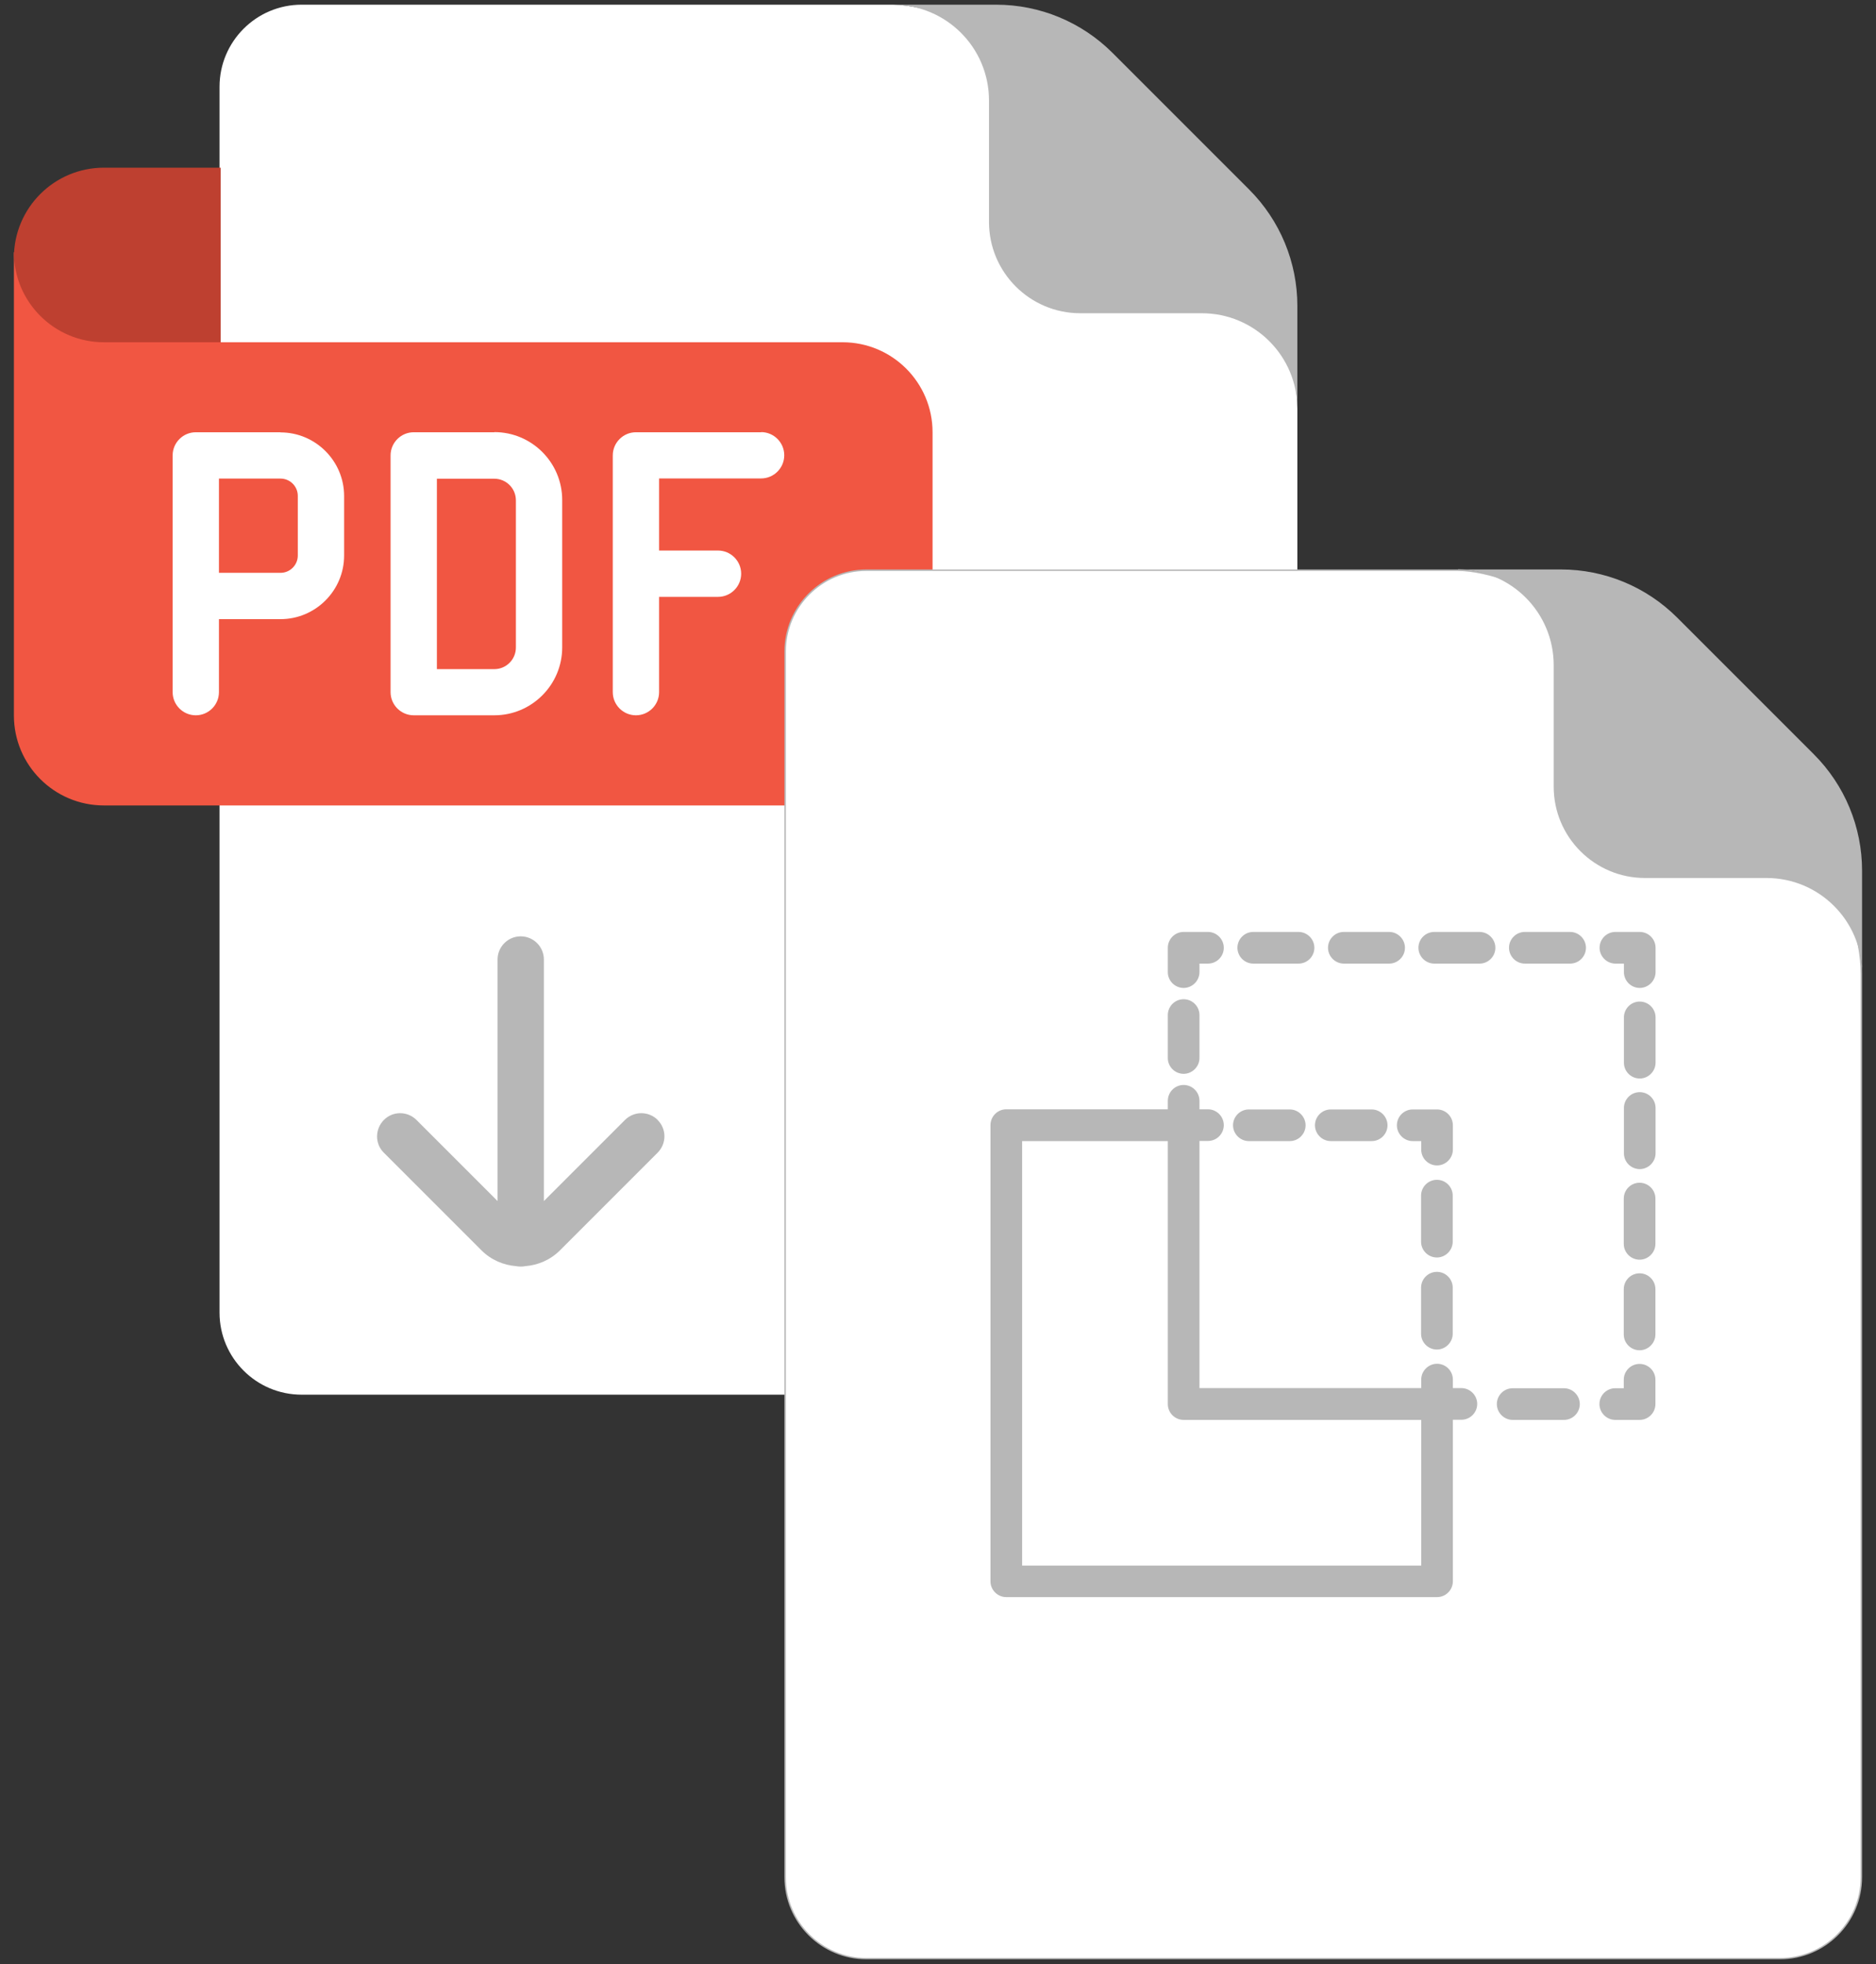
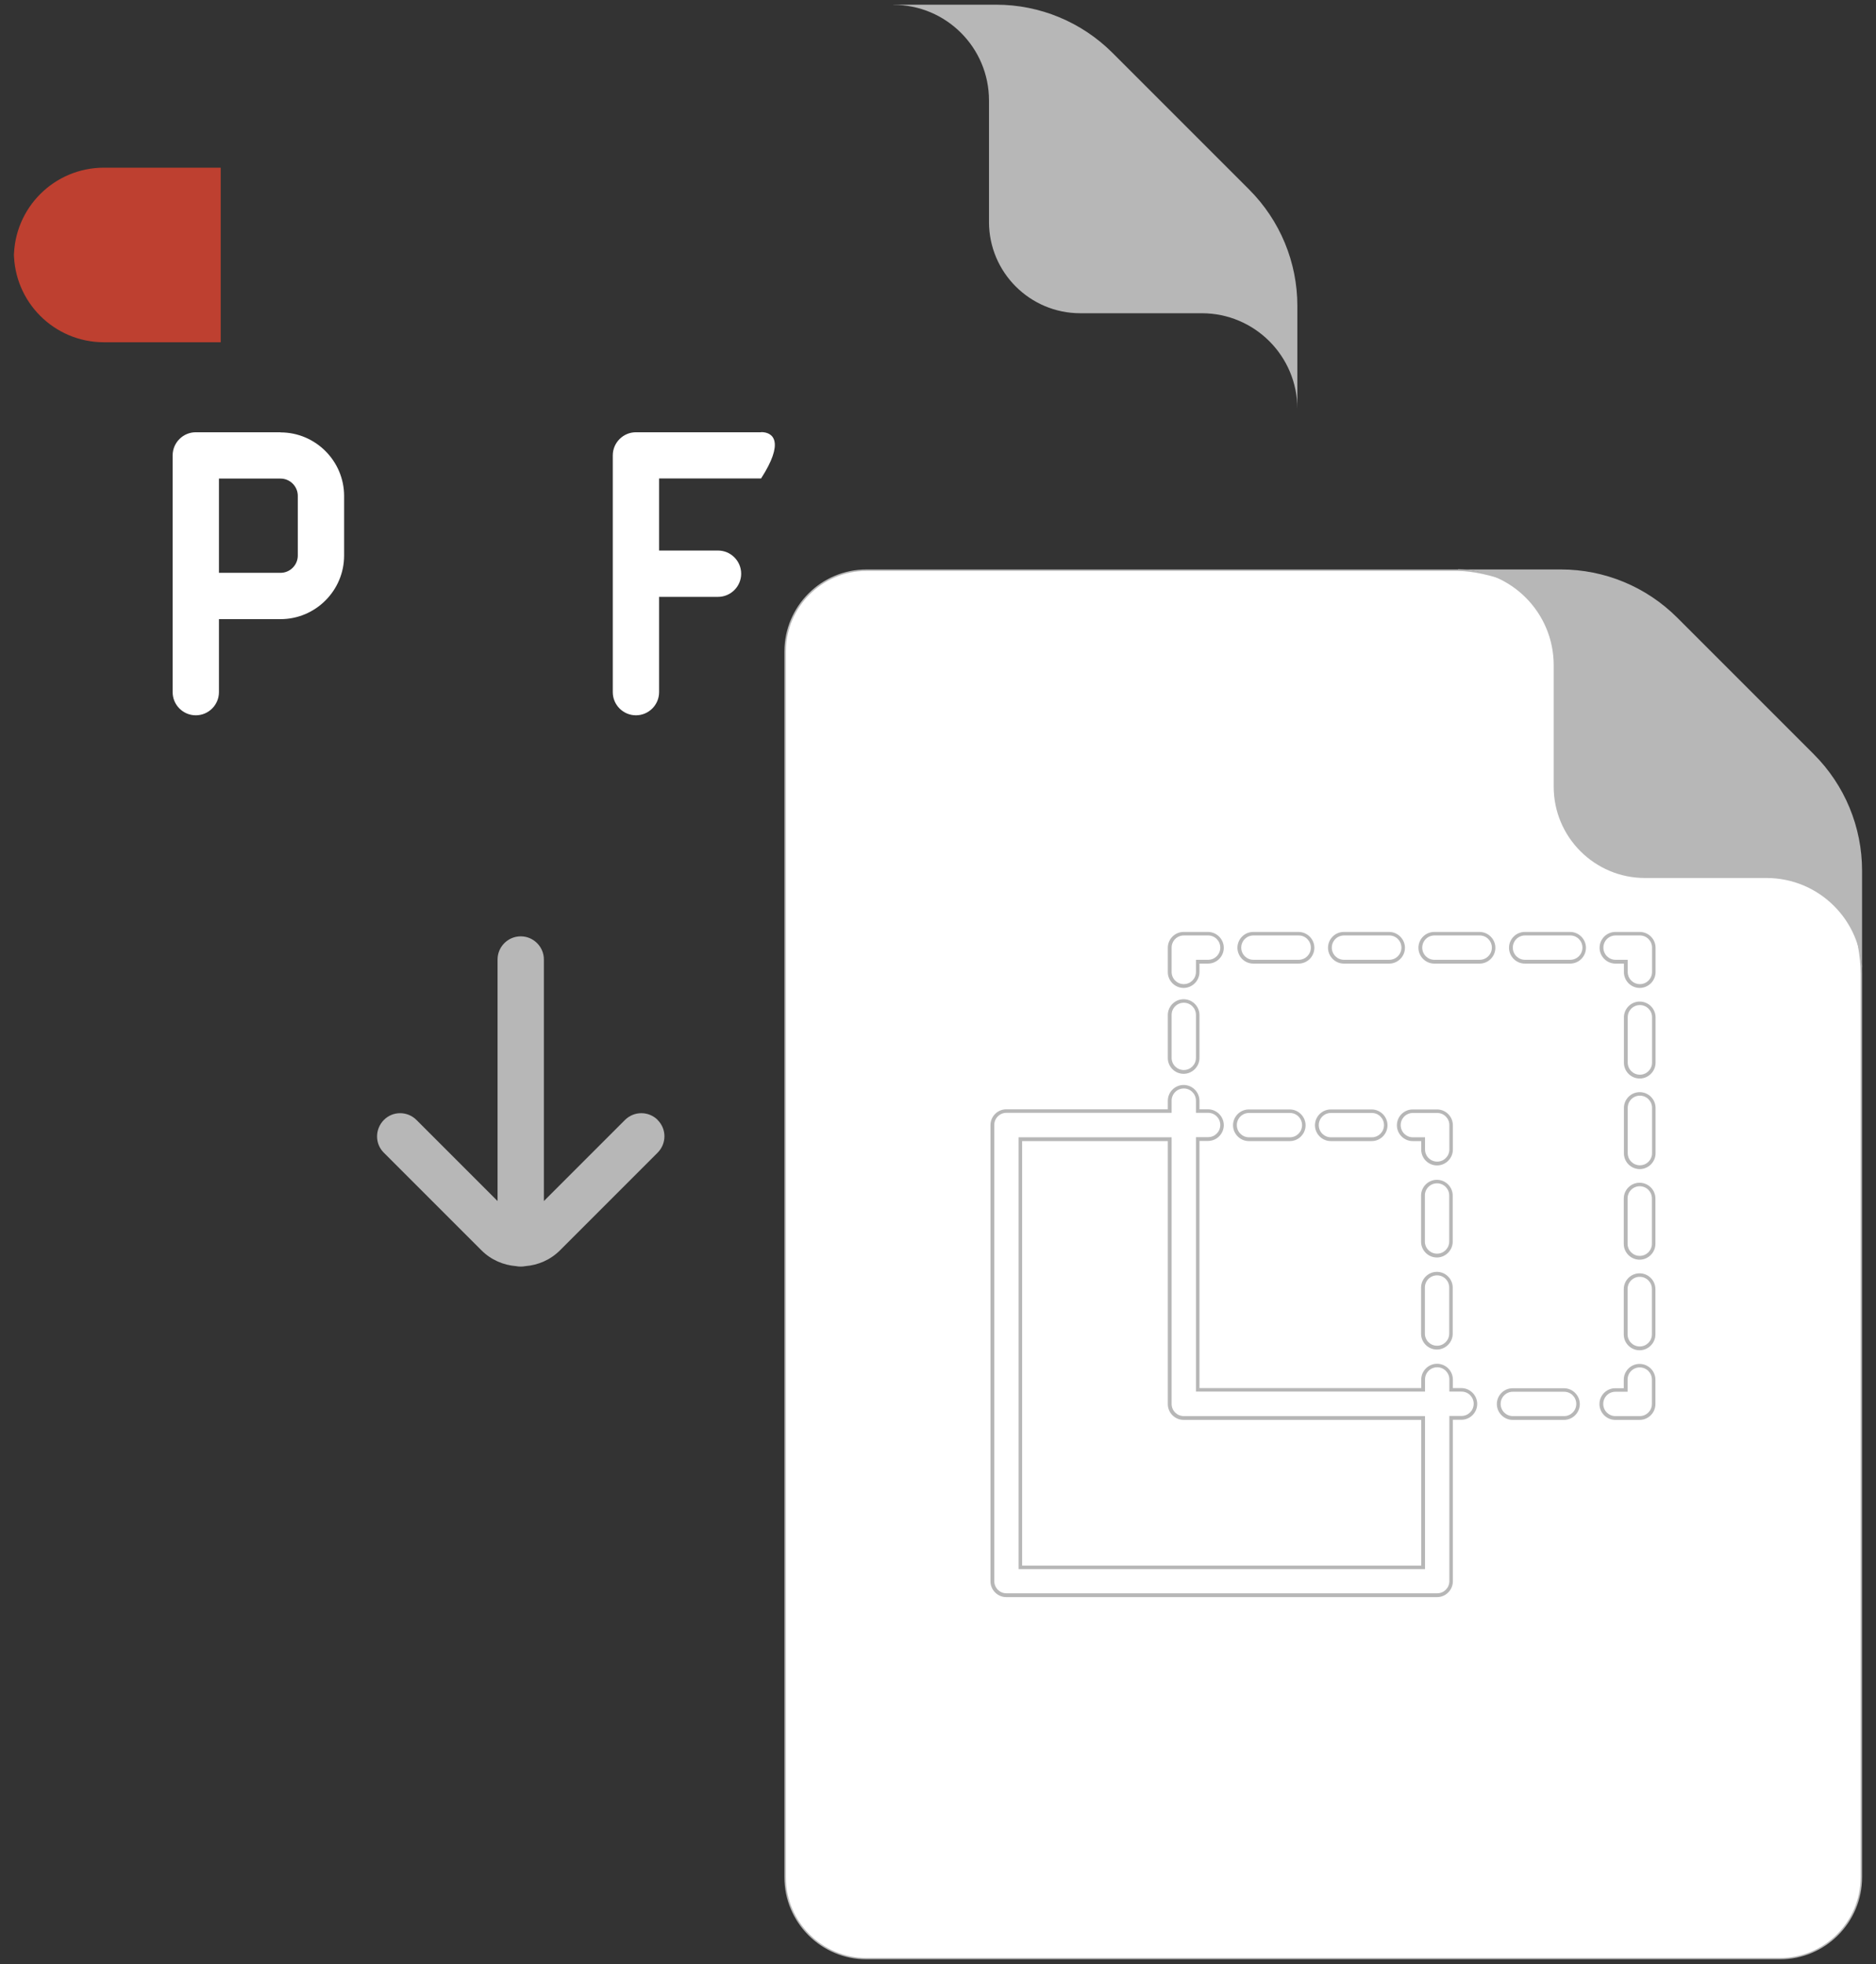
<svg xmlns="http://www.w3.org/2000/svg" width="128" height="134" viewBox="0 0 128 134" fill="none">
  <rect x="0" y="0" width="128" height="134" fill="#333333" stroke="none" />
-   <path d="M88.519 27.89V89.55C88.519 92.64 86.01 95.15 82.919 95.15H20.579C17.489 95.15 14.979 92.64 14.979 89.55V5.92C14.979 2.83 17.489 0.32 20.579 0.32H60.95C69.659 0.46 88.519 17.19 88.519 27.89Z" fill="white" />
-   <path d="M15.059 23.35H57.489C60.879 23.35 63.629 26.1 63.629 29.49V48.81C63.629 52.2 60.879 54.95 57.489 54.95H7.089C3.699 54.95 0.949 52.2 0.949 48.81V17.21" fill="#F15642" />
  <path d="M0.949 17.21C0.949 20.6 3.699 23.35 7.089 23.35H15.059V11.44H7.089C3.699 11.44 0.949 14.19 0.949 17.58" fill="#BE4030" />
  <path d="M60.949 0.32H67.969C70.949 0.32 73.799 1.5 75.909 3.61L85.229 12.93C87.339 15.04 88.519 17.89 88.519 20.87V27.89C88.519 24.29 85.599 21.37 81.999 21.37H73.709C70.269 21.37 67.479 18.58 67.479 15.14V6.85C67.479 3.25 64.559 0.33 60.959 0.33L60.949 0.32Z" fill="#B7B7B7" />
  <path d="M19.139 29.49H13.359C12.489 29.49 11.779 30.2 11.779 31.07V47.22C11.779 48.09 12.489 48.8 13.359 48.8C14.229 48.8 14.939 48.09 14.939 47.22V42.24H19.139C21.529 42.24 23.479 40.29 23.479 37.9V33.84C23.479 31.45 21.529 29.5 19.139 29.5V29.49ZM20.319 37.9C20.319 38.55 19.789 39.08 19.139 39.08H14.939V32.65H19.139C19.789 32.65 20.319 33.18 20.319 33.83V37.89V37.9Z" fill="white" />
-   <path d="M33.729 29.49H28.229C27.359 29.49 26.649 30.2 26.649 31.07V47.22C26.649 48.09 27.359 48.8 28.229 48.8H33.729C36.279 48.8 38.359 46.72 38.359 44.17V34.11C38.359 31.56 36.289 29.48 33.729 29.48V29.49ZM35.199 44.18C35.199 44.99 34.539 45.65 33.729 45.65H29.809V32.66H33.729C34.539 32.66 35.199 33.32 35.199 34.13V44.19V44.18Z" fill="white" />
-   <path d="M51.94 29.49H43.39C42.52 29.49 41.81 30.2 41.81 31.07V47.22C41.81 48.09 42.52 48.8 43.39 48.8C44.26 48.8 44.97 48.09 44.97 47.22V40.72H48.99C49.86 40.72 50.57 40.01 50.57 39.14C50.57 38.27 49.86 37.56 48.99 37.56H44.97V32.64H51.93C52.8 32.64 53.51 31.93 53.51 31.06C53.51 30.19 52.8 29.48 51.93 29.48L51.94 29.49Z" fill="white" />
+   <path d="M51.94 29.49H43.39C42.52 29.49 41.81 30.2 41.81 31.07V47.22C41.81 48.09 42.52 48.8 43.39 48.8C44.26 48.8 44.97 48.09 44.97 47.22V40.72H48.99C49.86 40.72 50.57 40.01 50.57 39.14C50.57 38.27 49.86 37.56 48.99 37.56H44.97V32.64H51.93C53.51 30.19 52.8 29.48 51.93 29.48L51.94 29.49Z" fill="white" />
  <path d="M44.879 76.41C44.259 75.79 43.259 75.79 42.639 76.41L37.109 81.94V65.46C37.109 64.59 36.399 63.88 35.529 63.88C34.659 63.88 33.949 64.59 33.949 65.46V81.94L28.419 76.41C27.799 75.79 26.799 75.79 26.189 76.41C25.579 77.03 25.569 78.03 26.189 78.64L32.849 85.3C33.509 85.96 34.349 86.31 35.209 86.38C35.309 86.4 35.419 86.41 35.529 86.41C35.639 86.41 35.749 86.4 35.849 86.38C36.709 86.31 37.549 85.96 38.209 85.3L44.869 78.64C45.489 78.02 45.489 77.02 44.869 76.41H44.879Z" fill="#B7B7B7" />
  <path d="M59.11 133.63C56.05 133.63 53.56 131.14 53.56 128.08V44.45C53.56 41.39 56.05 38.9 59.11 38.9H99.48C108.48 39.05 127 56.07 127 66.42V128.08C127 131.14 124.51 133.63 121.45 133.63H59.12H59.11Z" fill="white" />
  <path d="M99.48 38.95C103.57 39.02 110.39 42.95 116.46 48.75C123.03 55.01 126.95 61.62 126.95 66.42V128.08C126.95 131.11 124.48 133.58 121.45 133.58H59.12C56.09 133.58 53.62 131.11 53.62 128.08V44.45C53.62 41.42 56.09 38.95 59.12 38.95H99.49M99.49 38.85H59.12C56.029 38.85 53.52 41.36 53.52 44.45V128.07C53.52 131.16 56.029 133.67 59.12 133.67H121.45C124.54 133.67 127.05 131.16 127.05 128.07V66.41C127.05 55.71 108.2 38.98 99.48 38.84L99.49 38.85Z" fill="#B7B7B7" />
  <path d="M99.48 38.85H106.499C109.479 38.85 112.329 40.03 114.439 42.14L123.759 51.46C125.869 53.57 127.049 56.42 127.049 59.4V66.42C127.049 62.82 124.129 59.9 120.529 59.9H112.24C108.8 59.9 106.009 57.11 106.009 53.67V45.38C106.009 41.78 103.09 38.86 99.49 38.86L99.48 38.85Z" fill="#B7B7B7" />
-   <path d="M68.66 108.83C68.13 108.83 67.7 108.4 67.7 107.87V76.75C67.7 76.22 68.13 75.79 68.66 75.79H79.81V75.08C79.81 74.55 80.24 74.12 80.77 74.12C81.3 74.12 81.73 74.55 81.73 75.08V75.79H82.44C82.97 75.79 83.4 76.22 83.4 76.75C83.4 77.28 82.97 77.71 82.44 77.71H81.73V94.82H97.11V94.11C97.11 93.58 97.54 93.15 98.07 93.15C98.6 93.15 99.03 93.58 99.03 94.11V94.82H99.74C100.27 94.82 100.7 95.25 100.7 95.78C100.7 96.31 100.27 96.74 99.74 96.74H99.03V107.89C99.03 108.42 98.6 108.85 98.07 108.85H68.68L68.66 108.83ZM97.1 106.92V96.73H80.77C80.24 96.73 79.81 96.3 79.81 95.77V77.71H69.62V106.92H97.1ZM110.23 96.73C109.7 96.73 109.27 96.3 109.27 95.77C109.27 95.24 109.7 94.81 110.23 94.81H110.94V94.1C110.94 93.57 111.37 93.14 111.9 93.14C112.43 93.14 112.86 93.57 112.86 94.1V95.76C112.86 96.29 112.43 96.72 111.9 96.72H110.24L110.23 96.73ZM103.23 96.73C102.7 96.73 102.27 96.3 102.27 95.77C102.27 95.24 102.7 94.81 103.23 94.81H106.73C107.26 94.81 107.69 95.24 107.69 95.77C107.69 96.3 107.26 96.73 106.73 96.73H103.23ZM111.9 91.98C111.37 91.98 110.94 91.55 110.94 91.02V87.93C110.94 87.4 111.37 86.97 111.9 86.97C112.43 86.97 112.86 87.4 112.86 87.93V91.02C112.86 91.55 112.43 91.98 111.9 91.98ZM98.07 91.93C97.54 91.93 97.11 91.5 97.11 90.97V87.83C97.11 87.3 97.54 86.87 98.07 86.87C98.6 86.87 99.03 87.3 99.03 87.83V90.97C99.03 91.5 98.6 91.93 98.07 91.93ZM111.9 85.8C111.37 85.8 110.94 85.37 110.94 84.84V81.75C110.94 81.22 111.37 80.79 111.9 80.79C112.43 80.79 112.86 81.22 112.86 81.75V84.84C112.86 85.37 112.43 85.8 111.9 85.8ZM98.07 85.65C97.54 85.65 97.11 85.22 97.11 84.69V81.55C97.11 81.02 97.54 80.59 98.07 80.59C98.6 80.59 99.03 81.02 99.03 81.55V84.69C99.03 85.22 98.6 85.65 98.07 85.65ZM111.9 79.63C111.37 79.63 110.94 79.2 110.94 78.67V75.58C110.94 75.05 111.37 74.62 111.9 74.62C112.43 74.62 112.86 75.05 112.86 75.58V78.67C112.86 79.2 112.43 79.63 111.9 79.63ZM98.07 79.38C97.54 79.38 97.11 78.95 97.11 78.42V77.71H96.4C95.87 77.71 95.44 77.28 95.44 76.75C95.44 76.22 95.87 75.79 96.4 75.79H98.06C98.59 75.79 99.02 76.22 99.02 76.75V78.41C99.02 78.94 98.59 79.37 98.06 79.37L98.07 79.38ZM90.82 77.72C90.29 77.72 89.86 77.29 89.86 76.76C89.86 76.23 90.29 75.8 90.82 75.8H93.61C94.14 75.8 94.57 76.23 94.57 76.76C94.57 77.29 94.14 77.72 93.61 77.72H90.82ZM85.23 77.72C84.7 77.72 84.27 77.29 84.27 76.76C84.27 76.23 84.7 75.8 85.23 75.8H88.02C88.55 75.8 88.98 76.23 88.98 76.76C88.98 77.29 88.55 77.72 88.02 77.72H85.23ZM111.9 73.46C111.37 73.46 110.94 73.03 110.94 72.5V69.41C110.94 68.88 111.37 68.45 111.9 68.45C112.43 68.45 112.86 68.88 112.86 69.41V72.5C112.86 73.03 112.43 73.46 111.9 73.46ZM80.78 73.13C80.25 73.13 79.82 72.7 79.82 72.17V69.24C79.82 68.71 80.25 68.28 80.78 68.28C81.31 68.28 81.74 68.71 81.74 69.24V72.17C81.74 72.7 81.31 73.13 80.78 73.13ZM111.9 67.28C111.37 67.28 110.94 66.85 110.94 66.32V65.61H110.23C109.7 65.61 109.27 65.18 109.27 64.65C109.27 64.12 109.7 63.69 110.23 63.69H111.89C112.42 63.69 112.85 64.12 112.85 64.65V66.31C112.85 66.84 112.42 67.27 111.89 67.27L111.9 67.28ZM80.78 67.28C80.25 67.28 79.82 66.85 79.82 66.32V64.66C79.82 64.13 80.25 63.7 80.78 63.7H82.44C82.97 63.7 83.4 64.13 83.4 64.66C83.4 65.19 82.97 65.62 82.44 65.62H81.73V66.33C81.73 66.86 81.3 67.29 80.77 67.29L80.78 67.28ZM104.06 65.62C103.53 65.62 103.1 65.19 103.1 64.66C103.1 64.13 103.53 63.7 104.06 63.7H107.15C107.68 63.7 108.11 64.13 108.11 64.66C108.11 65.19 107.68 65.62 107.15 65.62H104.06ZM97.88 65.62C97.35 65.62 96.92 65.19 96.92 64.66C96.92 64.13 97.35 63.7 97.88 63.7H100.97C101.5 63.7 101.93 64.13 101.93 64.66C101.93 65.19 101.5 65.62 100.97 65.62H97.88ZM91.7 65.62C91.17 65.62 90.74 65.19 90.74 64.66C90.74 64.13 91.17 63.7 91.7 63.7H94.79C95.32 63.7 95.75 64.13 95.75 64.66C95.75 65.19 95.32 65.62 94.79 65.62H91.7ZM85.52 65.62C84.99 65.62 84.56 65.19 84.56 64.66C84.56 64.13 84.99 63.7 85.52 63.7H88.61C89.14 63.7 89.57 64.13 89.57 64.66C89.57 65.19 89.14 65.62 88.61 65.62H85.52Z" fill="#B7B7B7" />
  <path d="M111.89 63.82C112.35 63.82 112.72 64.19 112.72 64.65V66.31C112.72 66.77 112.35 67.14 111.89 67.14C111.43 67.14 111.06 66.77 111.06 66.31V65.48H110.23C109.77 65.48 109.4 65.11 109.4 64.65C109.4 64.19 109.77 63.82 110.23 63.82H111.89ZM107.14 63.82C107.6 63.82 107.97 64.19 107.97 64.65C107.97 65.11 107.6 65.48 107.14 65.48H104.05C103.59 65.48 103.22 65.11 103.22 64.65C103.22 64.19 103.59 63.82 104.05 63.82H107.14ZM100.96 63.82C101.42 63.82 101.79 64.19 101.79 64.65C101.79 65.11 101.42 65.48 100.96 65.48H97.87C97.41 65.48 97.04 65.11 97.04 64.65C97.04 64.19 97.41 63.82 97.87 63.82H100.96ZM94.79 63.82C95.25 63.82 95.62 64.19 95.62 64.65C95.62 65.11 95.25 65.48 94.79 65.48H91.7C91.24 65.48 90.87 65.11 90.87 64.65C90.87 64.19 91.24 63.82 91.7 63.82H94.79ZM88.61 63.82C89.07 63.82 89.44 64.19 89.44 64.65C89.44 65.11 89.07 65.48 88.61 65.48H85.52C85.06 65.48 84.69 65.11 84.69 64.65C84.69 64.19 85.06 63.82 85.52 63.82H88.61ZM82.43 63.82C82.89 63.82 83.26 64.19 83.26 64.65C83.26 65.11 82.89 65.48 82.43 65.48H81.6V66.31C81.6 66.77 81.23 67.14 80.77 67.14C80.31 67.14 79.94 66.77 79.94 66.31V64.65C79.94 64.19 80.31 63.82 80.77 63.82H82.43ZM80.77 68.41C81.23 68.41 81.6 68.78 81.6 69.24V72.17C81.6 72.63 81.23 73 80.77 73C80.31 73 79.94 72.63 79.94 72.17V69.24C79.94 68.78 80.31 68.41 80.77 68.41ZM111.89 68.57C112.35 68.57 112.72 68.94 112.72 69.4V72.49C112.72 72.95 112.35 73.32 111.89 73.32C111.43 73.32 111.06 72.95 111.06 72.49V69.4C111.06 68.94 111.43 68.57 111.89 68.57ZM80.77 74.26C81.23 74.26 81.6 74.63 81.6 75.09V75.92H82.43C82.89 75.92 83.26 76.29 83.26 76.75C83.26 77.21 82.89 77.58 82.43 77.58H81.6V94.94H97.23V94.11C97.23 93.65 97.6 93.28 98.06 93.28C98.52 93.28 98.89 93.65 98.89 94.11V94.94H99.72C100.18 94.94 100.55 95.31 100.55 95.77C100.55 96.23 100.18 96.6 99.72 96.6H98.89V107.87C98.89 108.33 98.52 108.7 98.06 108.7H68.67C68.21 108.7 67.84 108.33 67.84 107.87V76.75C67.84 76.29 68.21 75.92 68.67 75.92H79.94V75.09C79.94 74.63 80.31 74.26 80.77 74.26ZM69.5 107.05H97.23V96.61H80.77C80.31 96.61 79.94 96.24 79.94 95.78V77.59H69.5V107.05ZM111.89 74.75C112.35 74.75 112.72 75.12 112.72 75.58V78.67C112.72 79.13 112.35 79.5 111.89 79.5C111.43 79.5 111.06 79.13 111.06 78.67V75.58C111.06 75.12 111.43 74.75 111.89 74.75ZM98.06 75.93C98.52 75.93 98.89 76.3 98.89 76.76V78.42C98.89 78.88 98.52 79.25 98.06 79.25C97.6 79.25 97.23 78.88 97.23 78.42V77.59H96.4C95.94 77.59 95.57 77.22 95.57 76.76C95.57 76.3 95.94 75.93 96.4 75.93H98.06ZM93.6 75.93C94.06 75.93 94.43 76.3 94.43 76.76C94.43 77.22 94.06 77.59 93.6 77.59H90.81C90.35 77.59 89.98 77.22 89.98 76.76C89.98 76.3 90.35 75.93 90.81 75.93H93.6ZM88.01 75.93C88.47 75.93 88.84 76.3 88.84 76.76C88.84 77.22 88.47 77.59 88.01 77.59H85.22C84.76 77.59 84.39 77.22 84.39 76.76C84.39 76.3 84.76 75.93 85.22 75.93H88.01ZM98.05 80.73C98.51 80.73 98.88 81.1 98.88 81.56V84.7C98.88 85.16 98.51 85.53 98.05 85.53C97.59 85.53 97.22 85.16 97.22 84.7V81.56C97.22 81.1 97.59 80.73 98.05 80.73ZM111.88 80.93C112.34 80.93 112.71 81.3 112.71 81.76V84.85C112.71 85.31 112.34 85.68 111.88 85.68C111.42 85.68 111.05 85.31 111.05 84.85V81.76C111.05 81.3 111.42 80.93 111.88 80.93ZM98.05 87.01C98.51 87.01 98.88 87.38 98.88 87.84V90.98C98.88 91.44 98.51 91.81 98.05 91.81C97.59 91.81 97.22 91.44 97.22 90.98V87.84C97.22 87.38 97.59 87.01 98.05 87.01ZM111.88 87.11C112.34 87.11 112.71 87.48 112.71 87.94V91.03C112.71 91.49 112.34 91.86 111.88 91.86C111.42 91.86 111.05 91.49 111.05 91.03V87.94C111.05 87.48 111.42 87.11 111.88 87.11ZM111.88 93.29C112.34 93.29 112.71 93.66 112.71 94.12V95.78C112.71 96.24 112.34 96.61 111.88 96.61H110.22C109.76 96.61 109.39 96.24 109.39 95.78C109.39 95.32 109.76 94.95 110.22 94.95H111.05V94.12C111.05 93.66 111.42 93.29 111.88 93.29ZM106.72 94.95C107.18 94.95 107.55 95.32 107.55 95.78C107.55 96.24 107.18 96.61 106.72 96.61H103.22C102.76 96.61 102.39 96.24 102.39 95.78C102.39 95.32 102.76 94.95 103.22 94.95H106.72ZM111.88 63.58H110.22C109.62 63.58 109.14 64.07 109.14 64.66C109.14 65.25 109.63 65.74 110.22 65.74H110.8V66.32C110.8 66.92 111.29 67.4 111.88 67.4C112.47 67.4 112.96 66.91 112.96 66.32V64.66C112.96 64.06 112.47 63.58 111.88 63.58ZM107.13 63.58H104.04C103.44 63.58 102.96 64.07 102.96 64.66C102.96 65.25 103.45 65.74 104.04 65.74H107.13C107.73 65.74 108.21 65.25 108.21 64.66C108.21 64.07 107.72 63.58 107.13 63.58ZM100.95 63.58H97.86C97.26 63.58 96.78 64.07 96.78 64.66C96.78 65.25 97.27 65.74 97.86 65.74H100.95C101.55 65.74 102.03 65.25 102.03 64.66C102.03 64.07 101.54 63.58 100.95 63.58ZM94.78 63.58H91.69C91.09 63.58 90.61 64.07 90.61 64.66C90.61 65.25 91.1 65.74 91.69 65.74H94.78C95.38 65.74 95.86 65.25 95.86 64.66C95.86 64.07 95.37 63.58 94.78 63.58ZM88.6 63.58H85.51C84.91 63.58 84.43 64.07 84.43 64.66C84.43 65.25 84.92 65.74 85.51 65.74H88.6C89.2 65.74 89.68 65.25 89.68 64.66C89.68 64.07 89.19 63.58 88.6 63.58ZM82.42 63.58H80.76C80.16 63.58 79.68 64.07 79.68 64.66V66.32C79.68 66.92 80.17 67.4 80.76 67.4C81.35 67.4 81.84 66.91 81.84 66.32V65.74H82.42C83.02 65.74 83.5 65.25 83.5 64.66C83.5 64.07 83.01 63.58 82.42 63.58ZM80.76 68.17C80.16 68.17 79.68 68.66 79.68 69.25V72.18C79.68 72.78 80.17 73.26 80.76 73.26C81.35 73.26 81.84 72.77 81.84 72.18V69.25C81.84 68.65 81.35 68.17 80.76 68.17ZM111.88 68.33C111.28 68.33 110.8 68.82 110.8 69.41V72.5C110.8 73.1 111.29 73.58 111.88 73.58C112.47 73.58 112.96 73.09 112.96 72.5V69.41C112.96 68.81 112.47 68.33 111.88 68.33ZM80.76 74.02C80.16 74.02 79.68 74.51 79.68 75.1V75.68H68.66C68.06 75.68 67.58 76.17 67.58 76.76V107.88C67.58 108.48 68.07 108.96 68.66 108.96H98.05C98.65 108.96 99.13 108.47 99.13 107.88V96.86H99.71C100.31 96.86 100.79 96.37 100.79 95.78C100.79 95.19 100.3 94.7 99.71 94.7H99.13V94.12C99.13 93.52 98.64 93.04 98.05 93.04C97.46 93.04 96.97 93.53 96.97 94.12V94.7H81.84V77.84H82.42C83.02 77.84 83.5 77.35 83.5 76.76C83.5 76.17 83.01 75.68 82.42 75.68H81.84V75.1C81.84 74.5 81.35 74.02 80.76 74.02ZM69.74 77.85H79.68V95.79C79.68 96.39 80.17 96.87 80.76 96.87H96.97V106.81H69.74V77.85ZM111.88 74.51C111.28 74.51 110.8 75 110.8 75.59V78.68C110.8 79.28 111.29 79.76 111.88 79.76C112.47 79.76 112.96 79.27 112.96 78.68V75.59C112.96 74.99 112.47 74.51 111.88 74.51ZM98.05 75.69H96.39C95.79 75.69 95.31 76.18 95.31 76.77C95.31 77.36 95.8 77.85 96.39 77.85H96.97V78.43C96.97 79.03 97.46 79.51 98.05 79.51C98.64 79.51 99.13 79.02 99.13 78.43V76.77C99.13 76.17 98.64 75.69 98.05 75.69ZM93.59 75.69H90.8C90.2 75.69 89.72 76.18 89.72 76.77C89.72 77.36 90.21 77.85 90.8 77.85H93.59C94.19 77.85 94.67 77.36 94.67 76.77C94.67 76.18 94.18 75.69 93.59 75.69ZM88 75.69H85.21C84.61 75.69 84.13 76.18 84.13 76.77C84.13 77.36 84.62 77.85 85.21 77.85H88C88.6 77.85 89.08 77.36 89.08 76.77C89.08 76.18 88.59 75.69 88 75.69ZM98.04 80.49C97.44 80.49 96.96 80.98 96.96 81.57V84.71C96.96 85.31 97.45 85.79 98.04 85.79C98.63 85.79 99.12 85.3 99.12 84.71V81.57C99.12 80.97 98.63 80.49 98.04 80.49ZM111.87 80.69C111.27 80.69 110.79 81.18 110.79 81.77V84.86C110.79 85.46 111.28 85.94 111.87 85.94C112.46 85.94 112.95 85.45 112.95 84.86V81.77C112.95 81.17 112.46 80.69 111.87 80.69ZM98.04 86.77C97.44 86.77 96.96 87.26 96.96 87.85V90.99C96.96 91.59 97.45 92.07 98.04 92.07C98.63 92.07 99.12 91.58 99.12 90.99V87.85C99.12 87.25 98.63 86.77 98.04 86.77ZM111.87 86.87C111.27 86.87 110.79 87.36 110.79 87.95V91.04C110.79 91.64 111.28 92.12 111.87 92.12C112.46 92.12 112.95 91.63 112.95 91.04V87.95C112.95 87.35 112.46 86.87 111.87 86.87ZM111.87 93.05C111.27 93.05 110.79 93.54 110.79 94.13V94.71H110.21C109.61 94.71 109.13 95.2 109.13 95.79C109.13 96.38 109.62 96.87 110.21 96.87H111.87C112.47 96.87 112.95 96.38 112.95 95.79V94.13C112.95 93.53 112.46 93.05 111.87 93.05ZM106.71 94.71H103.21C102.61 94.71 102.13 95.2 102.13 95.79C102.13 96.38 102.62 96.87 103.21 96.87H106.71C107.31 96.87 107.79 96.38 107.79 95.79C107.79 95.2 107.3 94.71 106.71 94.71Z" fill="#B7B7B7" />
</svg>